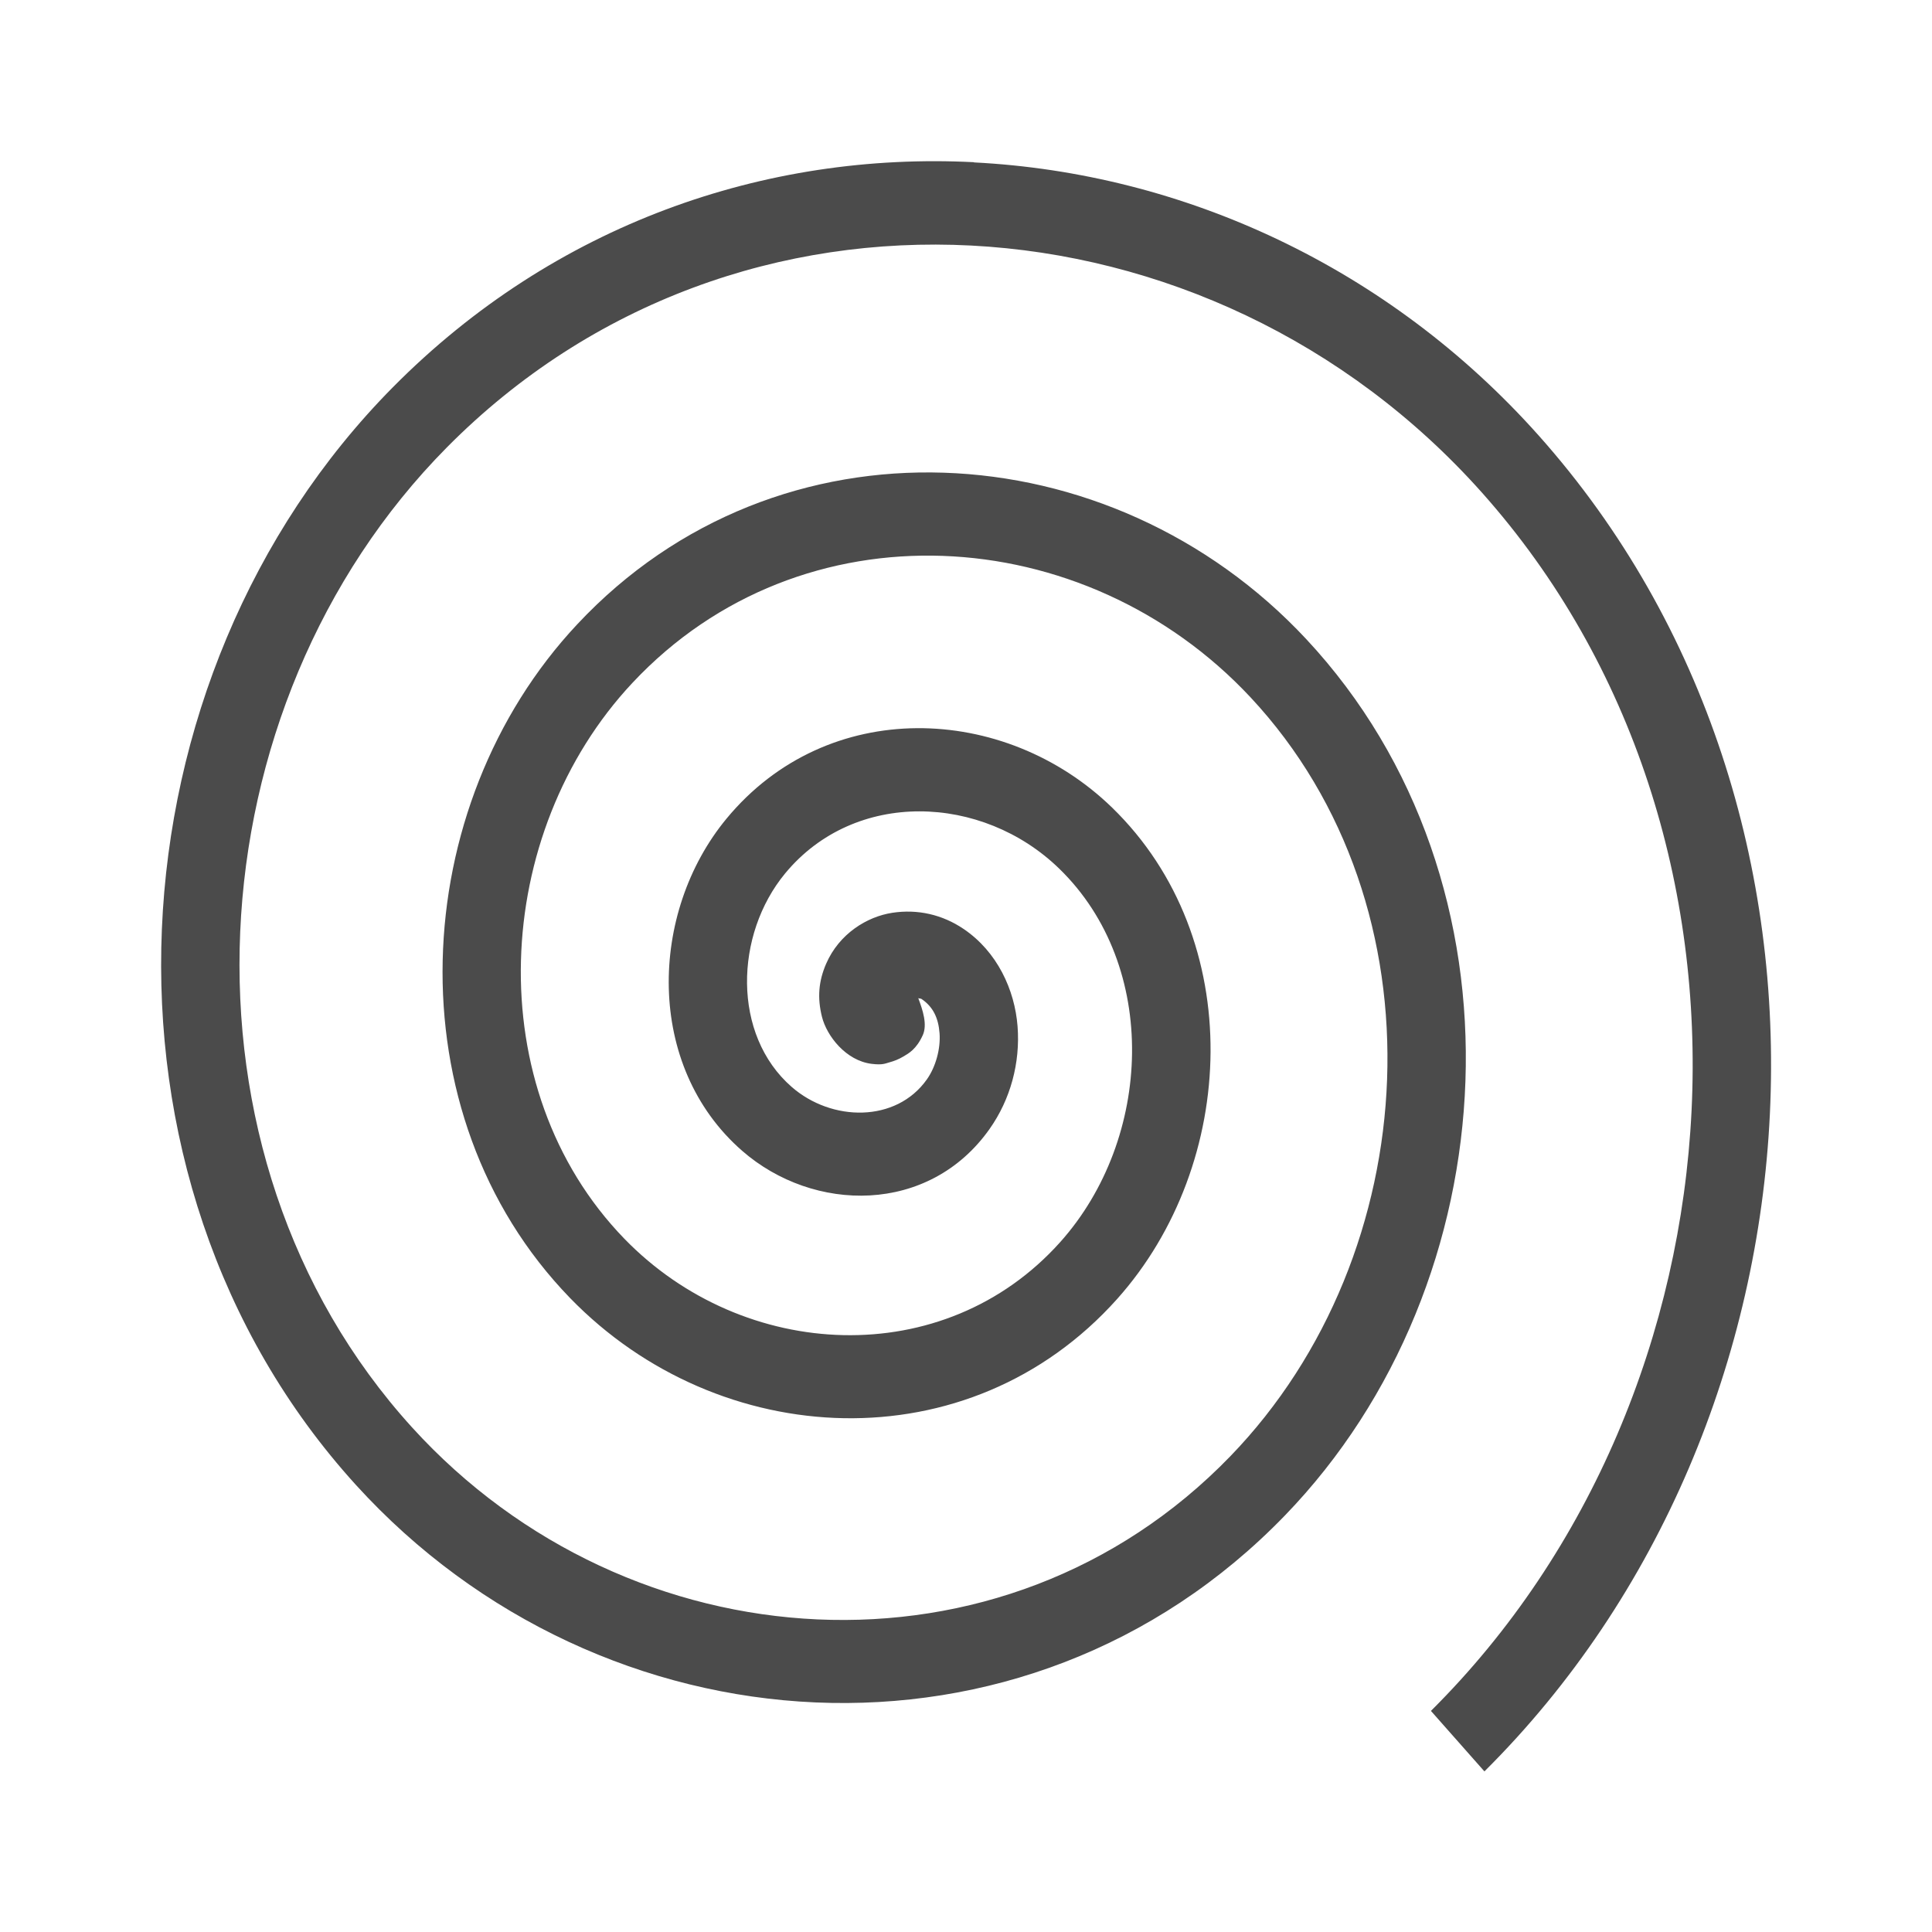
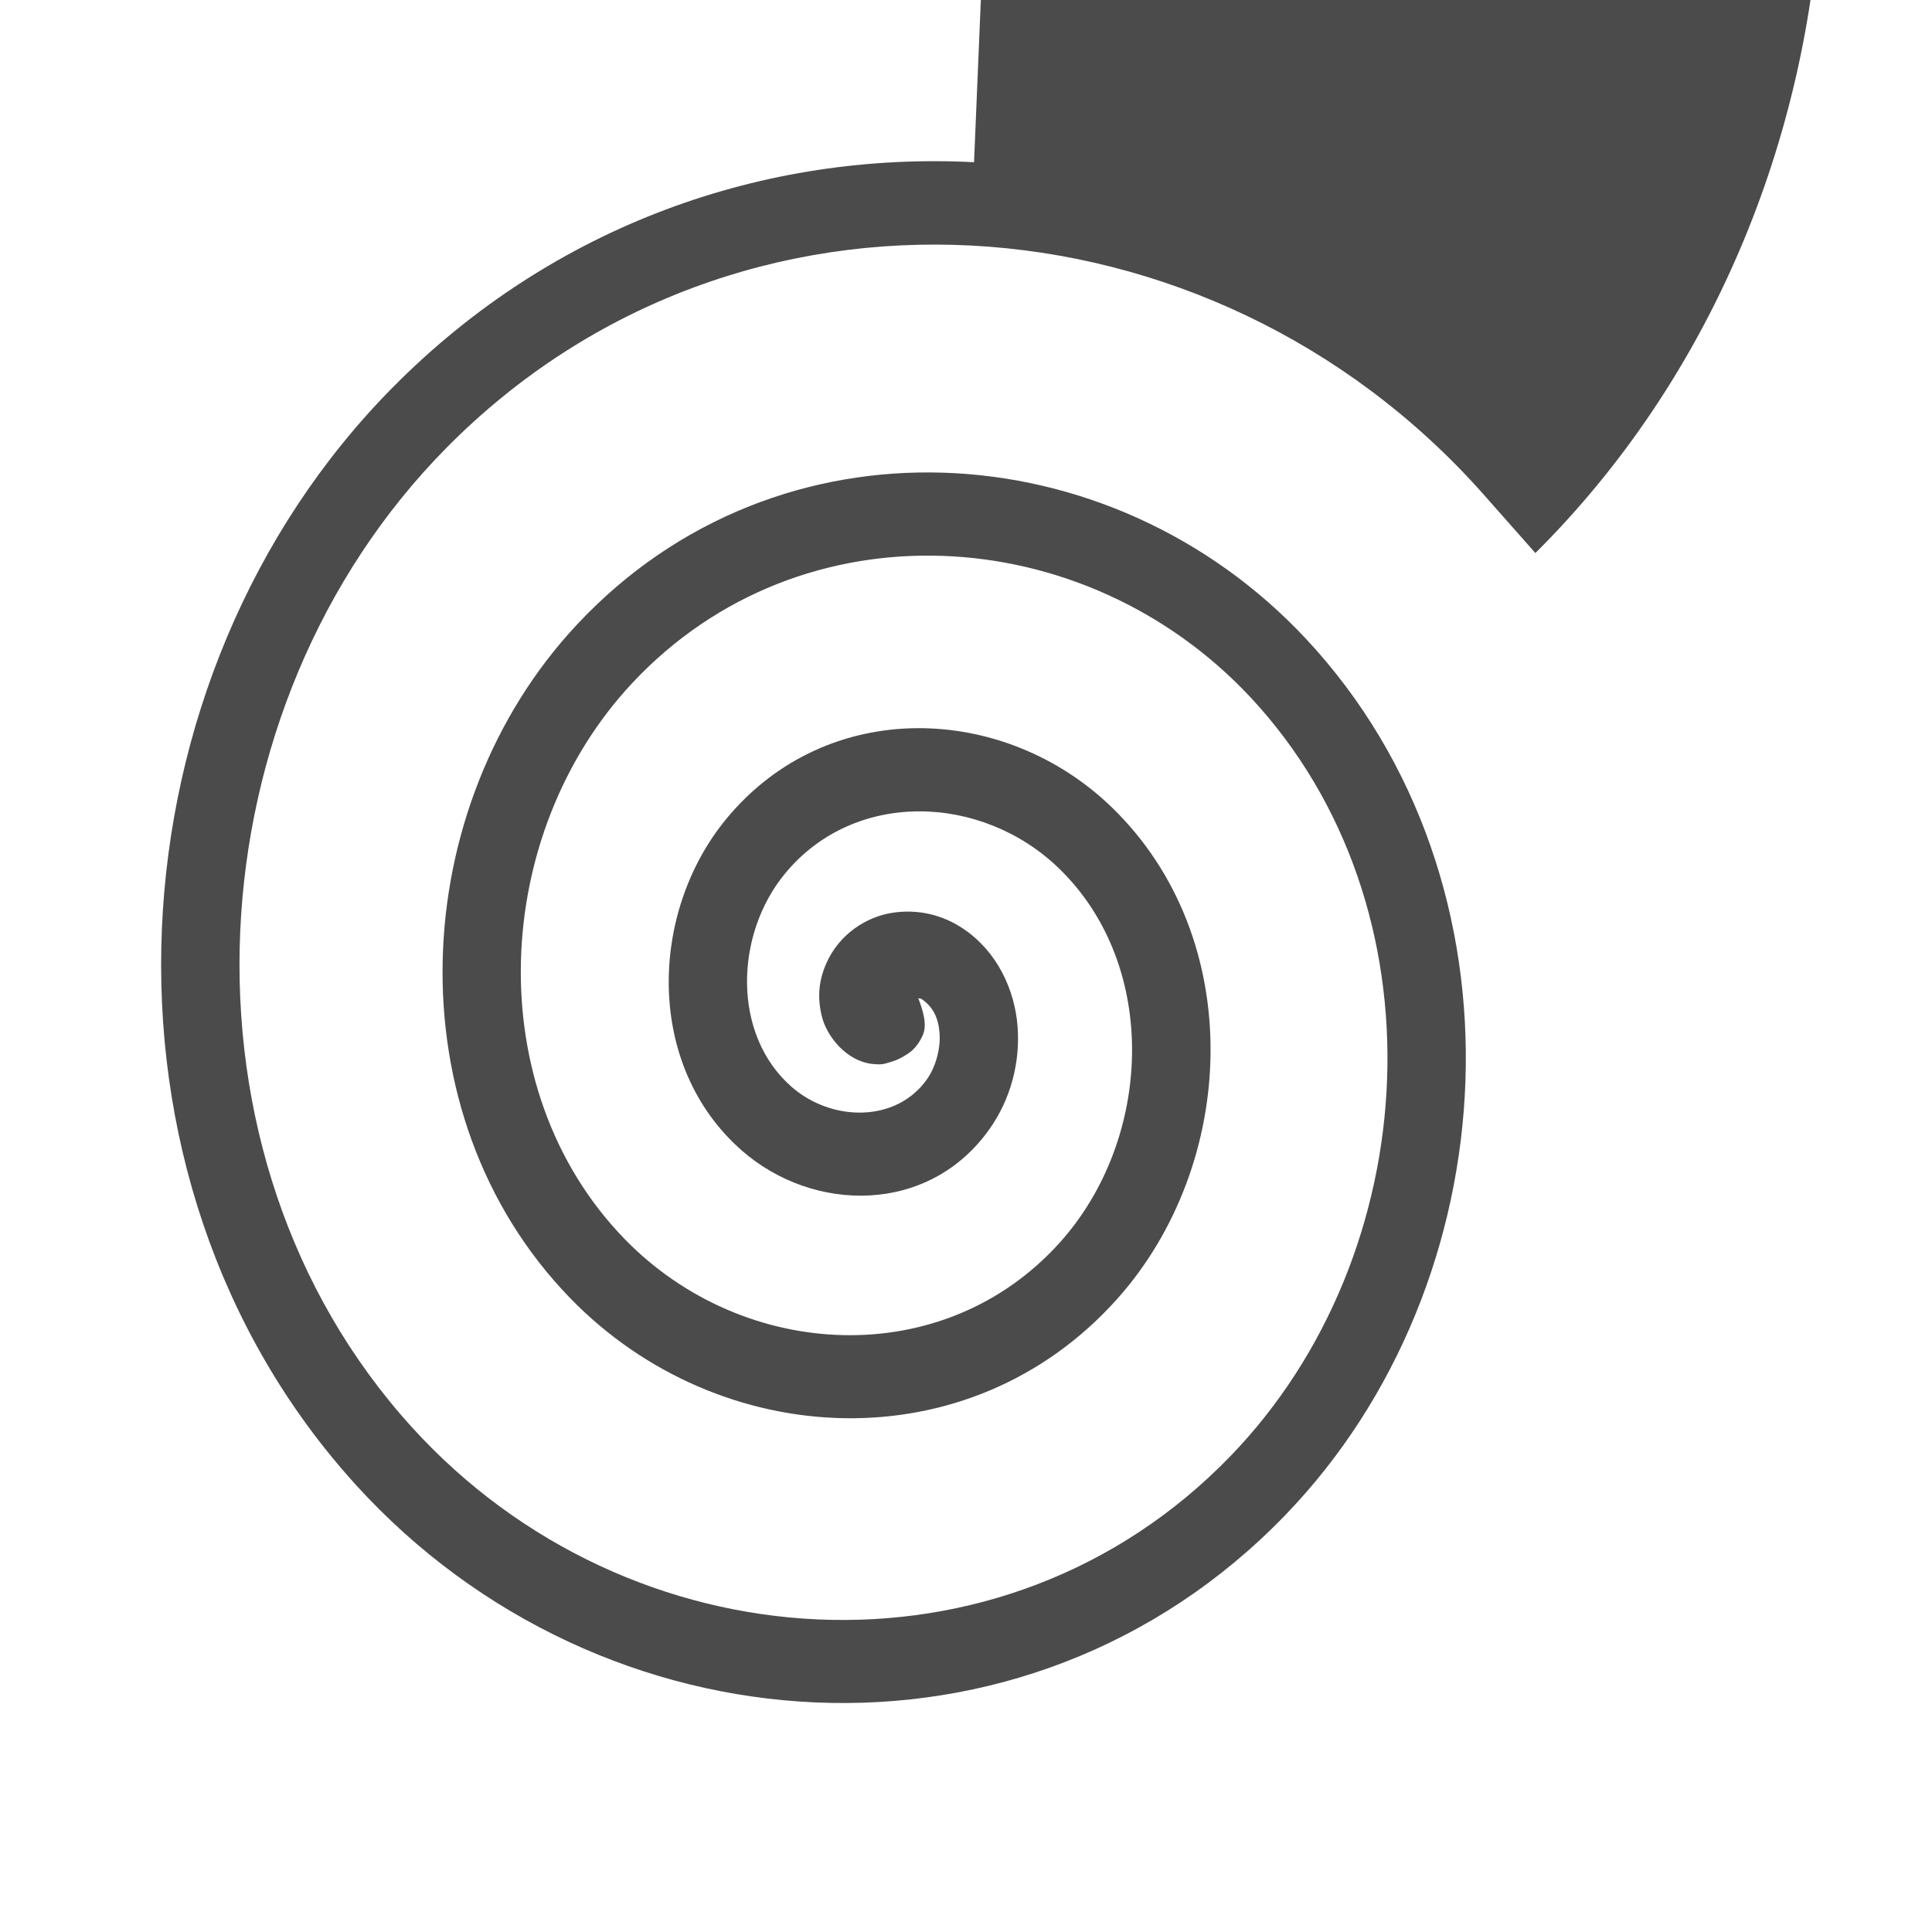
<svg xmlns="http://www.w3.org/2000/svg" style="enable-background:new" viewBox="0 0 48 48">
-   <path style="visibility:visible;shape-rendering:auto;color-interpolation-filters:linearRGB;fill:#4b4b4b;opacity:1;image-rendering:auto;fill-opacity:1;text-rendering:auto;stroke:none;display:inline;color:#000;fill-rule:evenodd;color-rendering:auto;color-interpolation:sRGB" d="m 24.2 4.03 c -5.179 -0.264 -10.426 1.536 -14.44 5.592 -7.118 7.193 -7.878 19.611 -0.918 27.27 c 6.117 6.729 16.632 7.429 23.08 0.761 5.611 -5.8 6.176 -15.727 0.529 -21.777 -4.854 -5.2 -13.12 -5.697 -18.11 -0.365 -4.235 4.518 -4.619 12.158 -0.178 16.738 3.7 3.815 9.913 4.139 13.592 0.024 3 -3.357 3.231 -8.949 -0.126 -12.209 -2.667 -2.59 -7.07 -2.762 -9.579 0.275 -1.928 2.333 -2.025 6.147 0.389 8.253 1.773 1.547 4.641 1.588 6.146 -0.542 0.52 -0.736 0.766 -1.644 0.696 -2.551 -0.07 -0.907 -0.505 -1.853 -1.337 -2.417 -0.529 -0.359 -1.144 -0.5 -1.774 -0.404 -0.63 0.096 -1.32 0.52 -1.644 1.264 -0.189 0.435 -0.223 0.848 -0.104 1.323 0.12 0.475 0.594 1.087 1.233 1.166 0.278 0.034 0.34 -0.01 0.448 -0.039 0.108 -0.03 0.213 -0.067 0.344 -0.145 0.132 -0.078 0.319 -0.179 0.478 -0.526 0.121 -0.265 0 -0.628 -0.111 -0.922 0.025 0.011 0.062 0.007 0.081 0.02 0.286 0.194 0.419 0.469 0.448 0.852 0.029 0.382 -0.095 0.836 -0.315 1.146 -0.763 1.08 -2.365 1.055 -3.358 0.188 -1.485 -1.295 -1.421 -3.784 -0.163 -5.306 1.732 -2.095 4.897 -1.975 6.809 -0.118 2.497 2.425 2.319 6.712 0.026 9.277 -2.886 3.227 -7.872 2.968 -10.83 -0.082 -3.62 -3.733 -3.299 -10.08 0.204 -13.814 4.195 -4.475 11.233 -4.05 15.355 0.365 4.85 5.196 4.36 13.826 -0.504 18.853 c -5.642 5.832 -14.936 5.216 -20.327 -0.714 -6.179 -6.798 -5.5 -17.921 0.859 -24.347 7.215 -7.292 18.96 -6.463 25.718 1.118 c 7.602 8.528 6.711 22.344 -1.266 30.27 l 1.329 1.503 c 8.745 -8.689 9.718 -23.799 1.348 -33.19 -3.74 -4.196 -8.85 -6.522 -14.03 -6.785 z" />
+   <path style="visibility:visible;shape-rendering:auto;color-interpolation-filters:linearRGB;fill:#4b4b4b;opacity:1;image-rendering:auto;fill-opacity:1;text-rendering:auto;stroke:none;display:inline;color:#000;fill-rule:evenodd;color-rendering:auto;color-interpolation:sRGB" d="m 24.2 4.03 c -5.179 -0.264 -10.426 1.536 -14.44 5.592 -7.118 7.193 -7.878 19.611 -0.918 27.27 c 6.117 6.729 16.632 7.429 23.08 0.761 5.611 -5.8 6.176 -15.727 0.529 -21.777 -4.854 -5.2 -13.12 -5.697 -18.11 -0.365 -4.235 4.518 -4.619 12.158 -0.178 16.738 3.7 3.815 9.913 4.139 13.592 0.024 3 -3.357 3.231 -8.949 -0.126 -12.209 -2.667 -2.59 -7.07 -2.762 -9.579 0.275 -1.928 2.333 -2.025 6.147 0.389 8.253 1.773 1.547 4.641 1.588 6.146 -0.542 0.52 -0.736 0.766 -1.644 0.696 -2.551 -0.07 -0.907 -0.505 -1.853 -1.337 -2.417 -0.529 -0.359 -1.144 -0.5 -1.774 -0.404 -0.63 0.096 -1.32 0.52 -1.644 1.264 -0.189 0.435 -0.223 0.848 -0.104 1.323 0.12 0.475 0.594 1.087 1.233 1.166 0.278 0.034 0.34 -0.01 0.448 -0.039 0.108 -0.03 0.213 -0.067 0.344 -0.145 0.132 -0.078 0.319 -0.179 0.478 -0.526 0.121 -0.265 0 -0.628 -0.111 -0.922 0.025 0.011 0.062 0.007 0.081 0.02 0.286 0.194 0.419 0.469 0.448 0.852 0.029 0.382 -0.095 0.836 -0.315 1.146 -0.763 1.08 -2.365 1.055 -3.358 0.188 -1.485 -1.295 -1.421 -3.784 -0.163 -5.306 1.732 -2.095 4.897 -1.975 6.809 -0.118 2.497 2.425 2.319 6.712 0.026 9.277 -2.886 3.227 -7.872 2.968 -10.83 -0.082 -3.62 -3.733 -3.299 -10.08 0.204 -13.814 4.195 -4.475 11.233 -4.05 15.355 0.365 4.85 5.196 4.36 13.826 -0.504 18.853 c -5.642 5.832 -14.936 5.216 -20.327 -0.714 -6.179 -6.798 -5.5 -17.921 0.859 -24.347 7.215 -7.292 18.96 -6.463 25.718 1.118 l 1.329 1.503 c 8.745 -8.689 9.718 -23.799 1.348 -33.19 -3.74 -4.196 -8.85 -6.522 -14.03 -6.785 z" />
</svg>